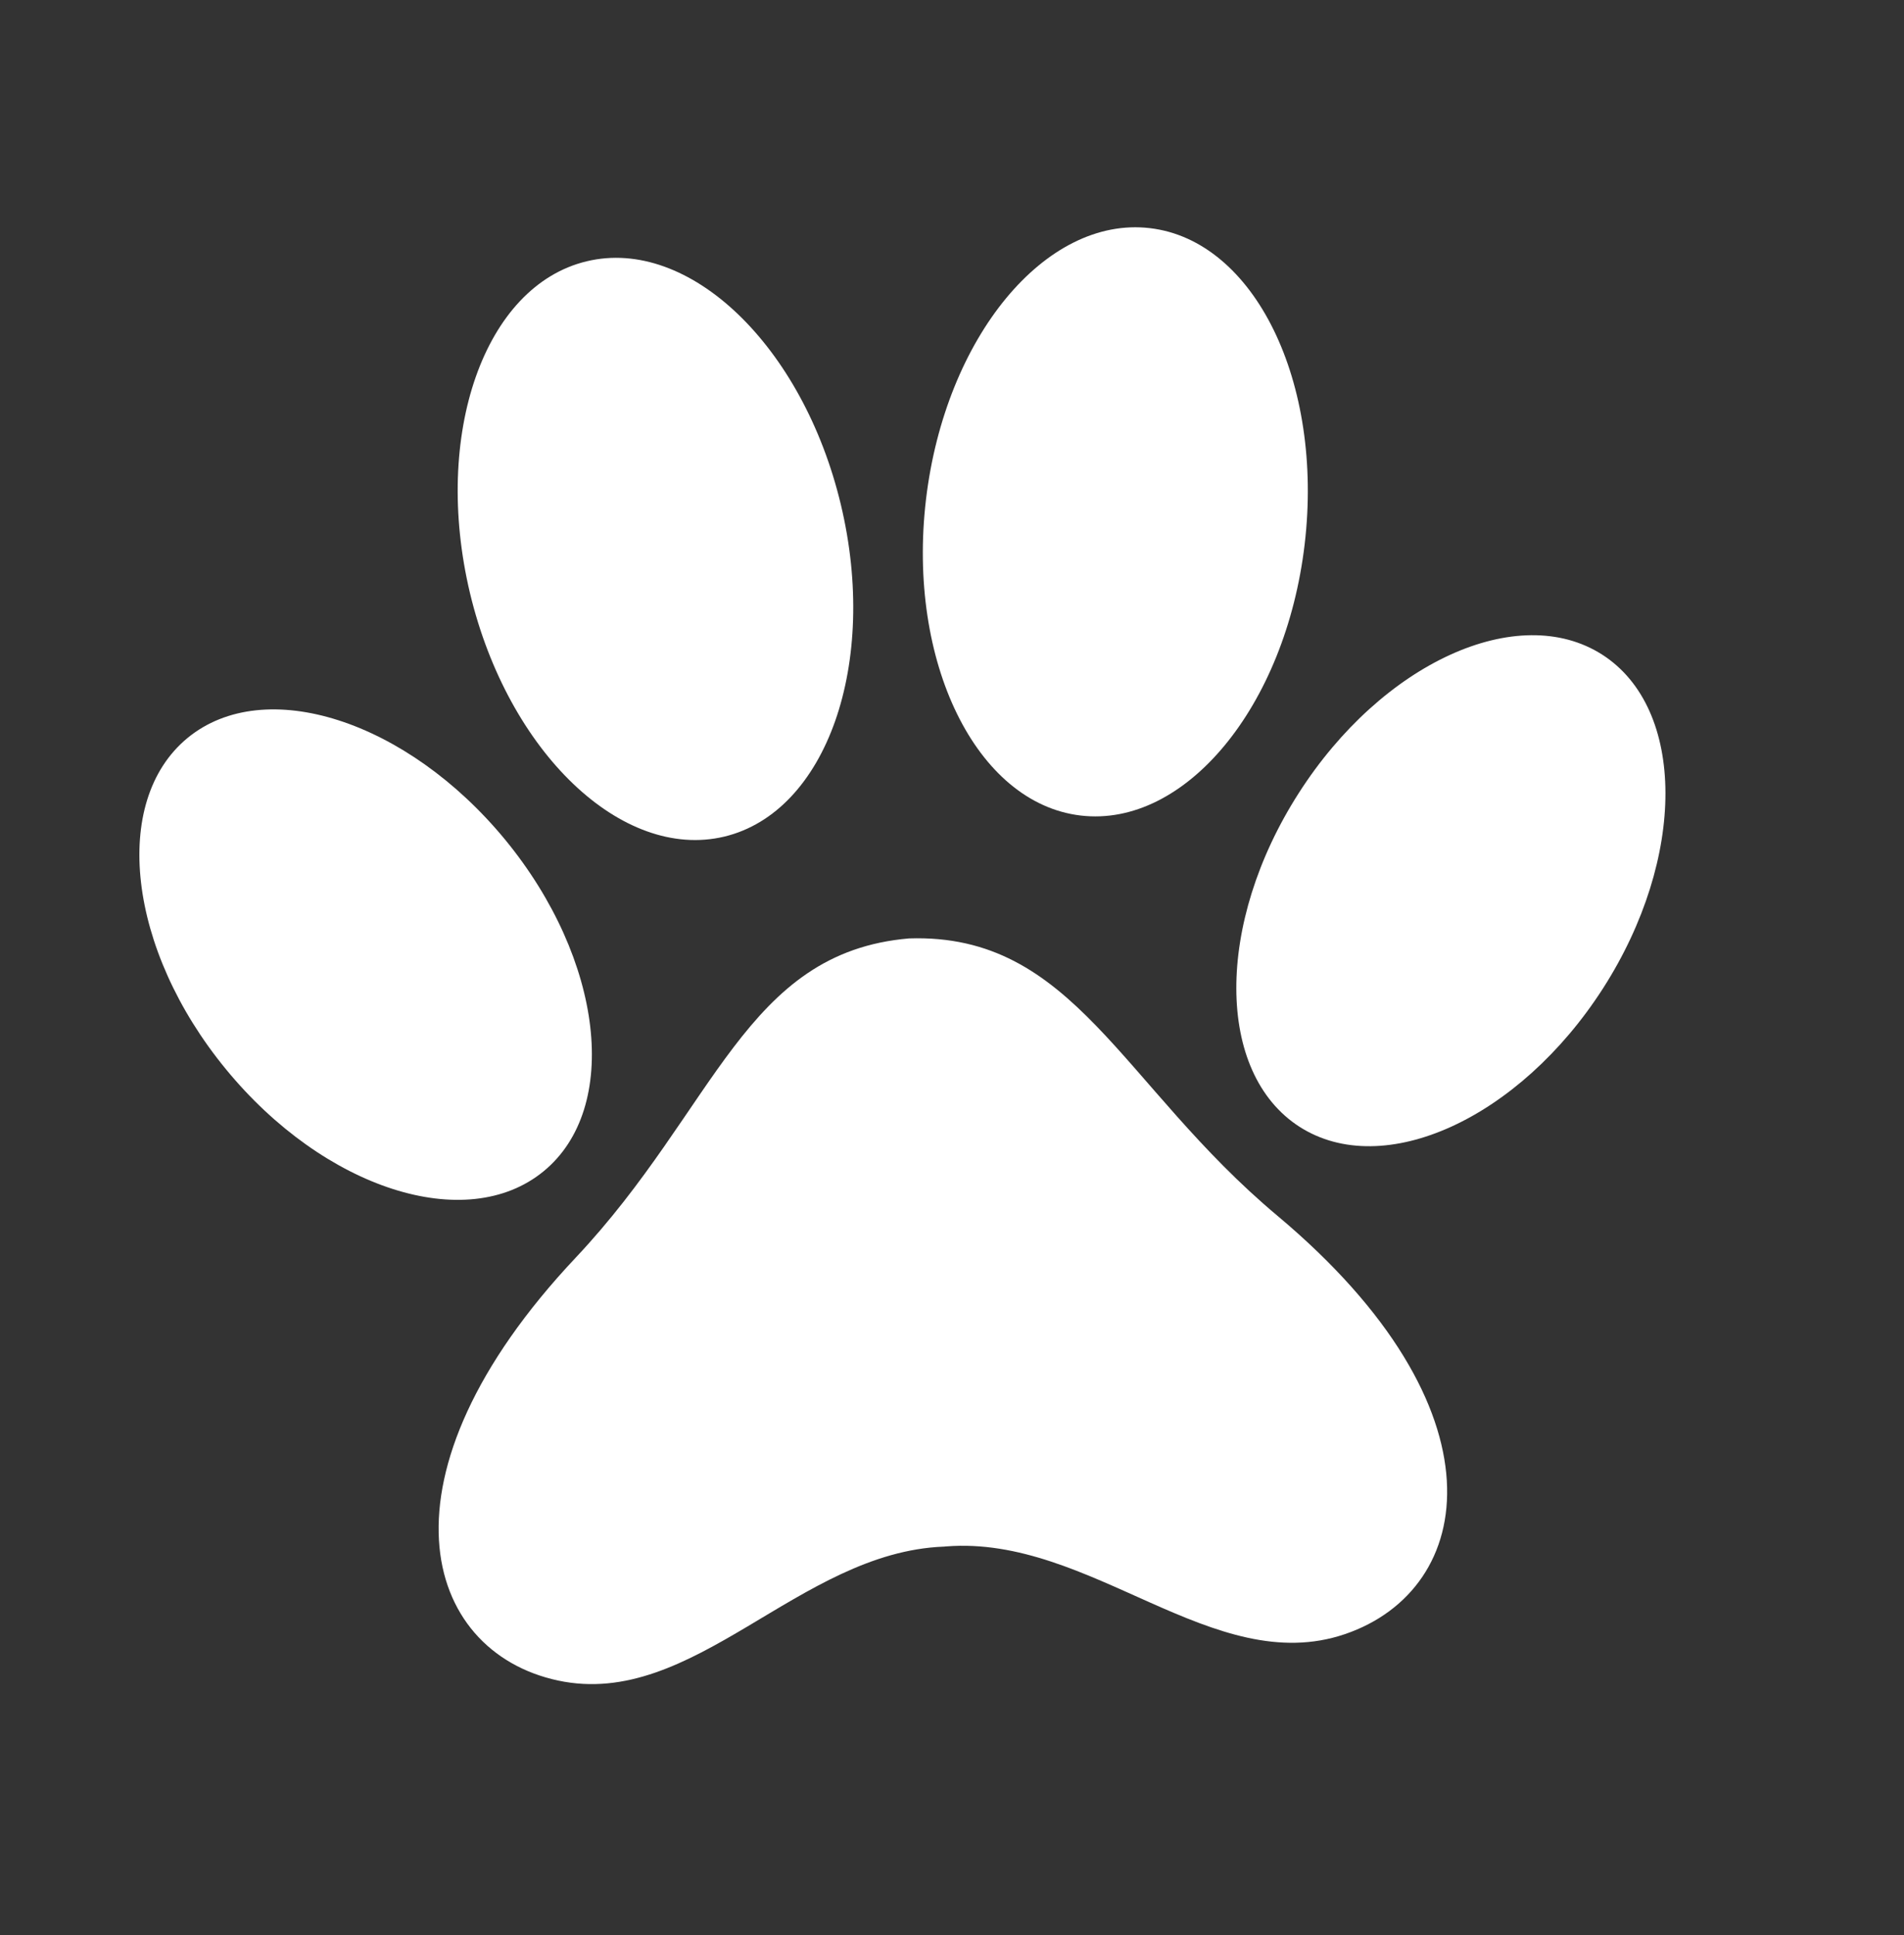
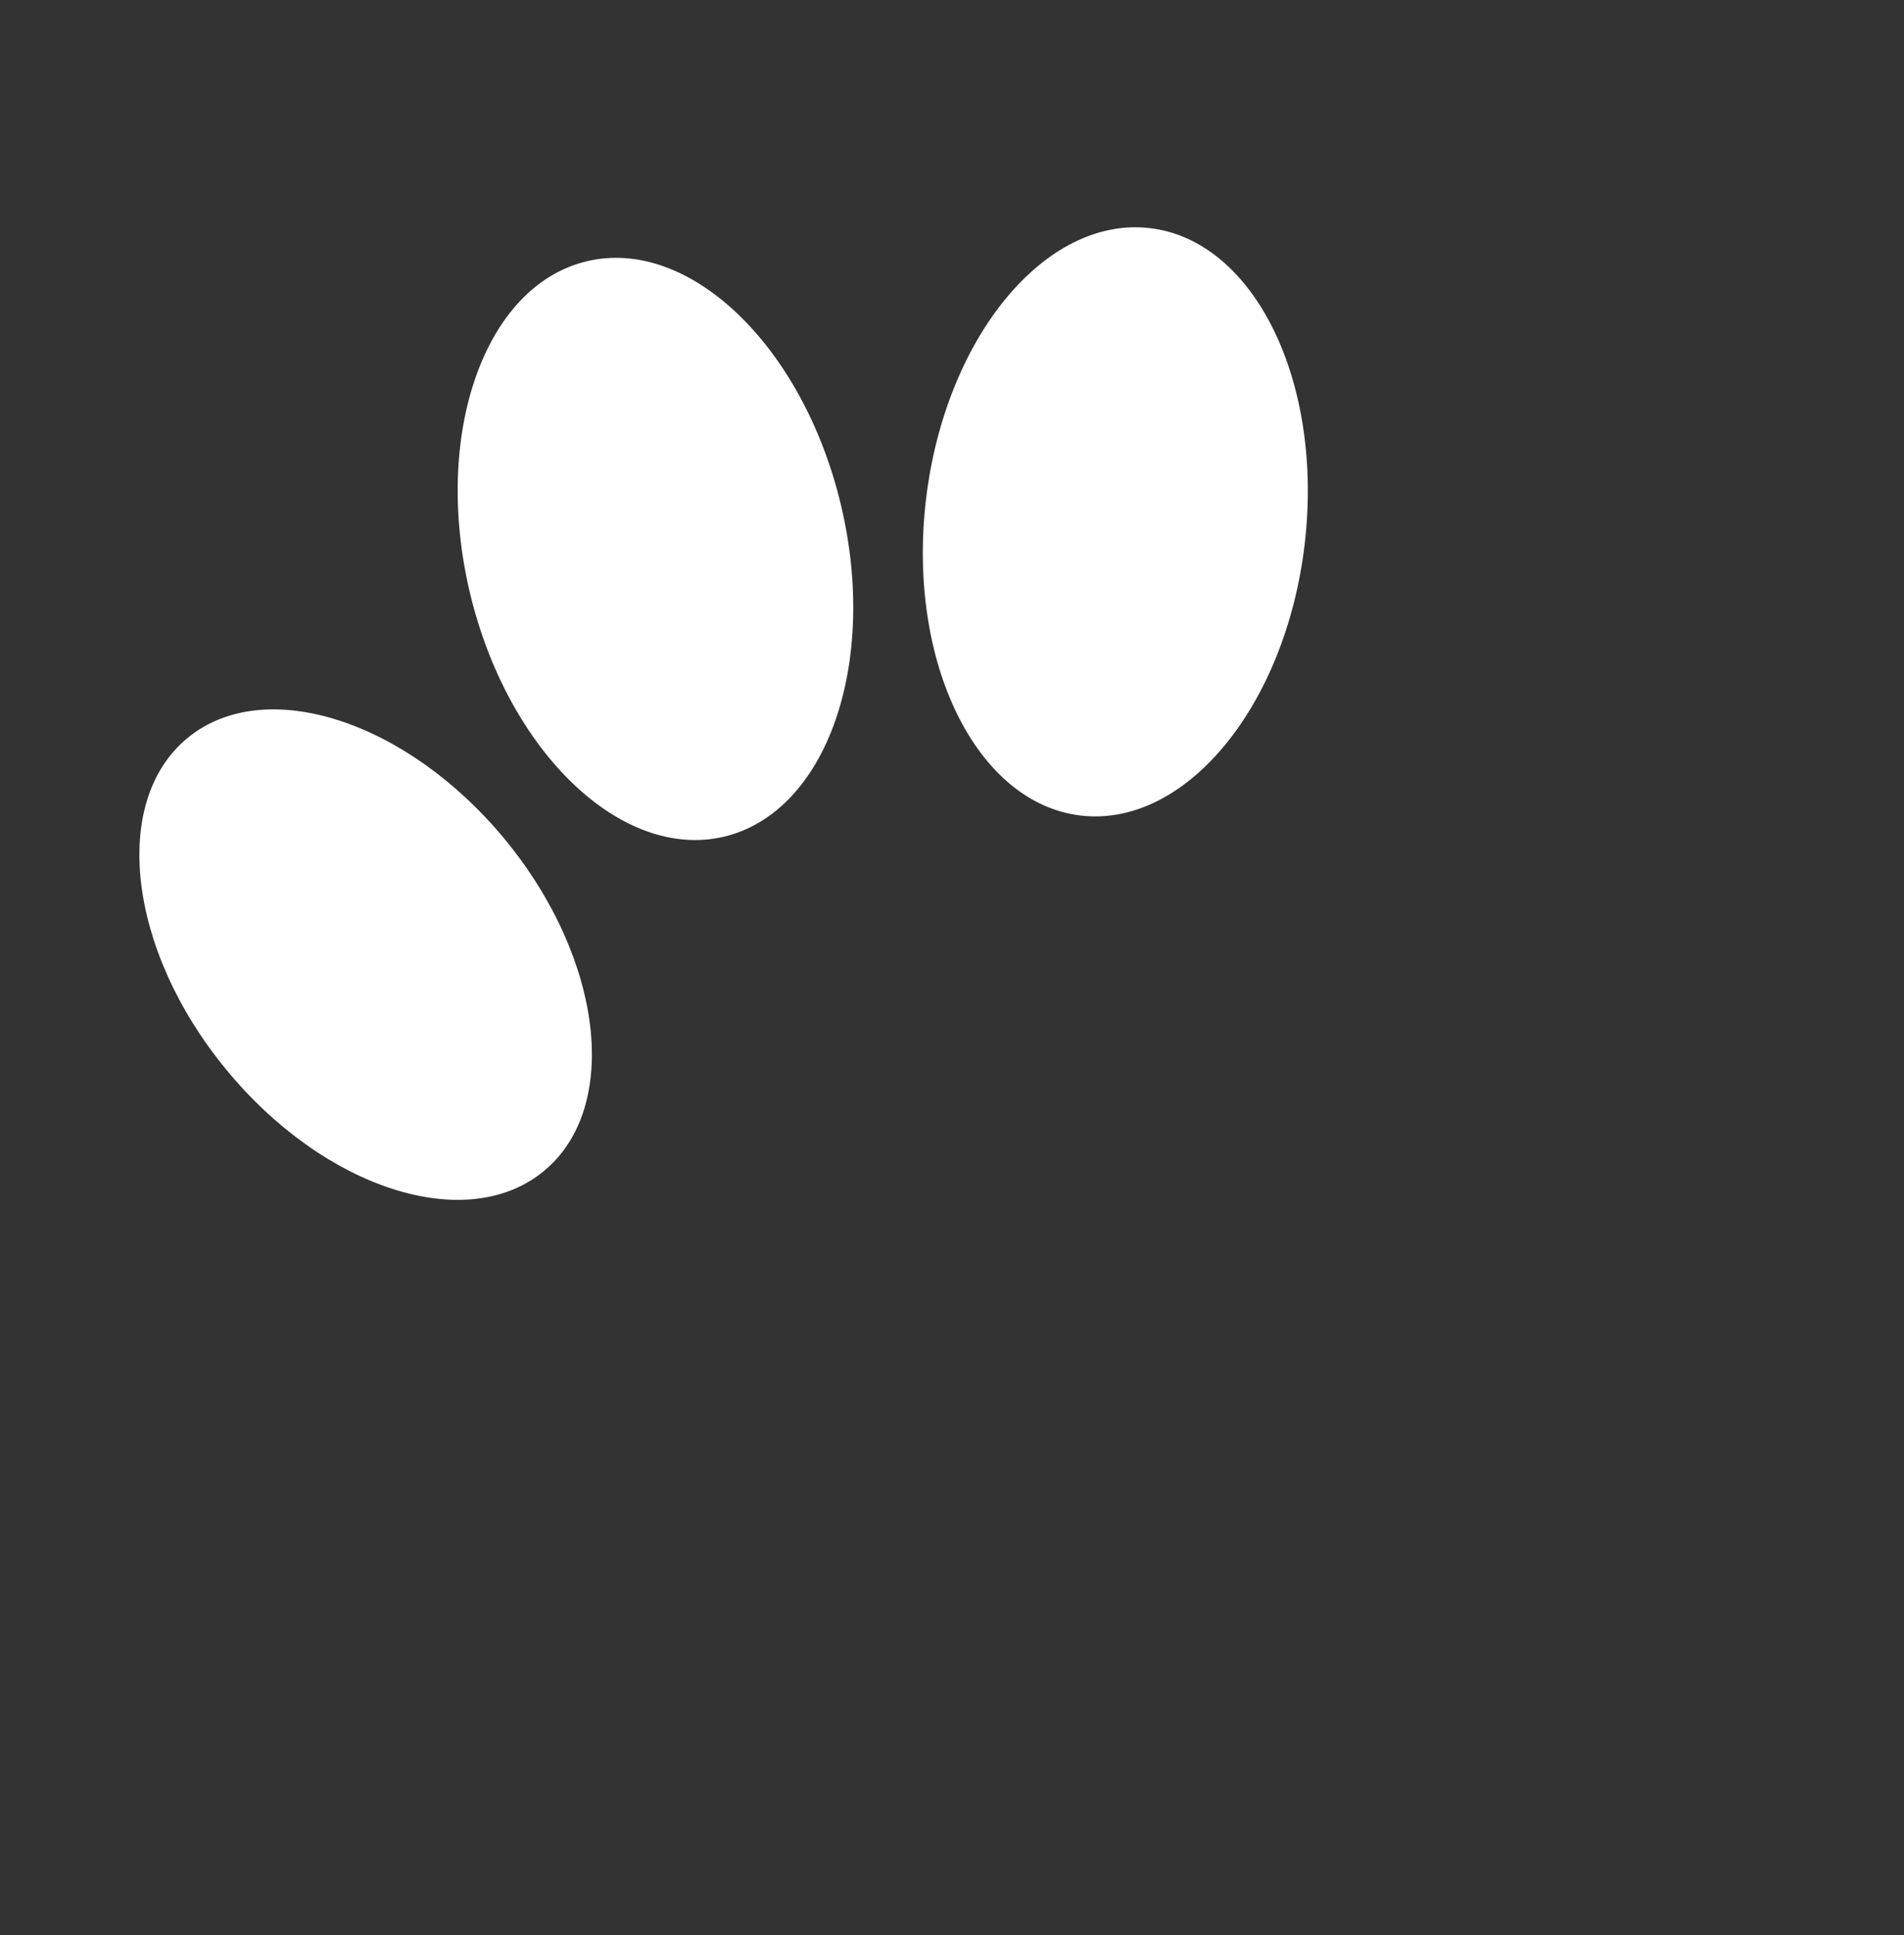
<svg xmlns="http://www.w3.org/2000/svg" width="62" height="63" viewBox="0 0 62 63" fill="none">
  <rect x="0" y="0" width="62" height="63" fill="#333333" stroke="none" />
-   <path d="M29.604 30.549C24.258 31.006 23.317 36.087 18.753 40.935C12.054 48.044 13.753 53.762 18.171 54.708C22.59 55.654 26.001 50.532 30.729 50.349C30.744 50.349 30.758 50.349 30.772 50.345C30.787 50.346 30.8 50.342 30.814 50.342C35.529 49.972 39.517 54.656 43.797 53.197C48.077 51.737 49.089 45.86 41.604 39.584C36.5 35.314 34.964 30.375 29.604 30.549Z" fill="white" />
  <path d="M16.454 27.341C19.654 31.239 20.215 36.07 17.701 38.13C15.188 40.194 10.559 38.708 7.359 34.81C4.157 30.918 3.6 26.086 6.108 24.023C8.621 21.959 13.252 23.449 16.454 27.341Z" fill="white" />
-   <path d="M42.291 25.819C39.569 30.064 39.584 34.926 42.317 36.682C45.053 38.435 49.477 36.415 52.2 32.174C54.921 27.929 54.906 23.066 52.173 21.311C49.432 19.558 45.007 21.575 42.291 25.819Z" fill="white" />
  <path d="M27.38 16.424C28.618 21.597 26.918 26.434 23.586 27.235C20.252 28.031 16.548 24.488 15.306 19.317C14.072 14.143 15.771 9.302 19.105 8.506C22.437 7.705 26.142 11.252 27.38 16.424Z" fill="white" />
  <path d="M30.153 16.26C29.531 21.539 31.785 26.149 35.191 26.549C38.597 26.95 41.862 22.995 42.484 17.716C43.105 12.437 40.852 7.828 37.445 7.427C34.044 7.025 30.779 10.98 30.153 16.26Z" fill="white" />
</svg>